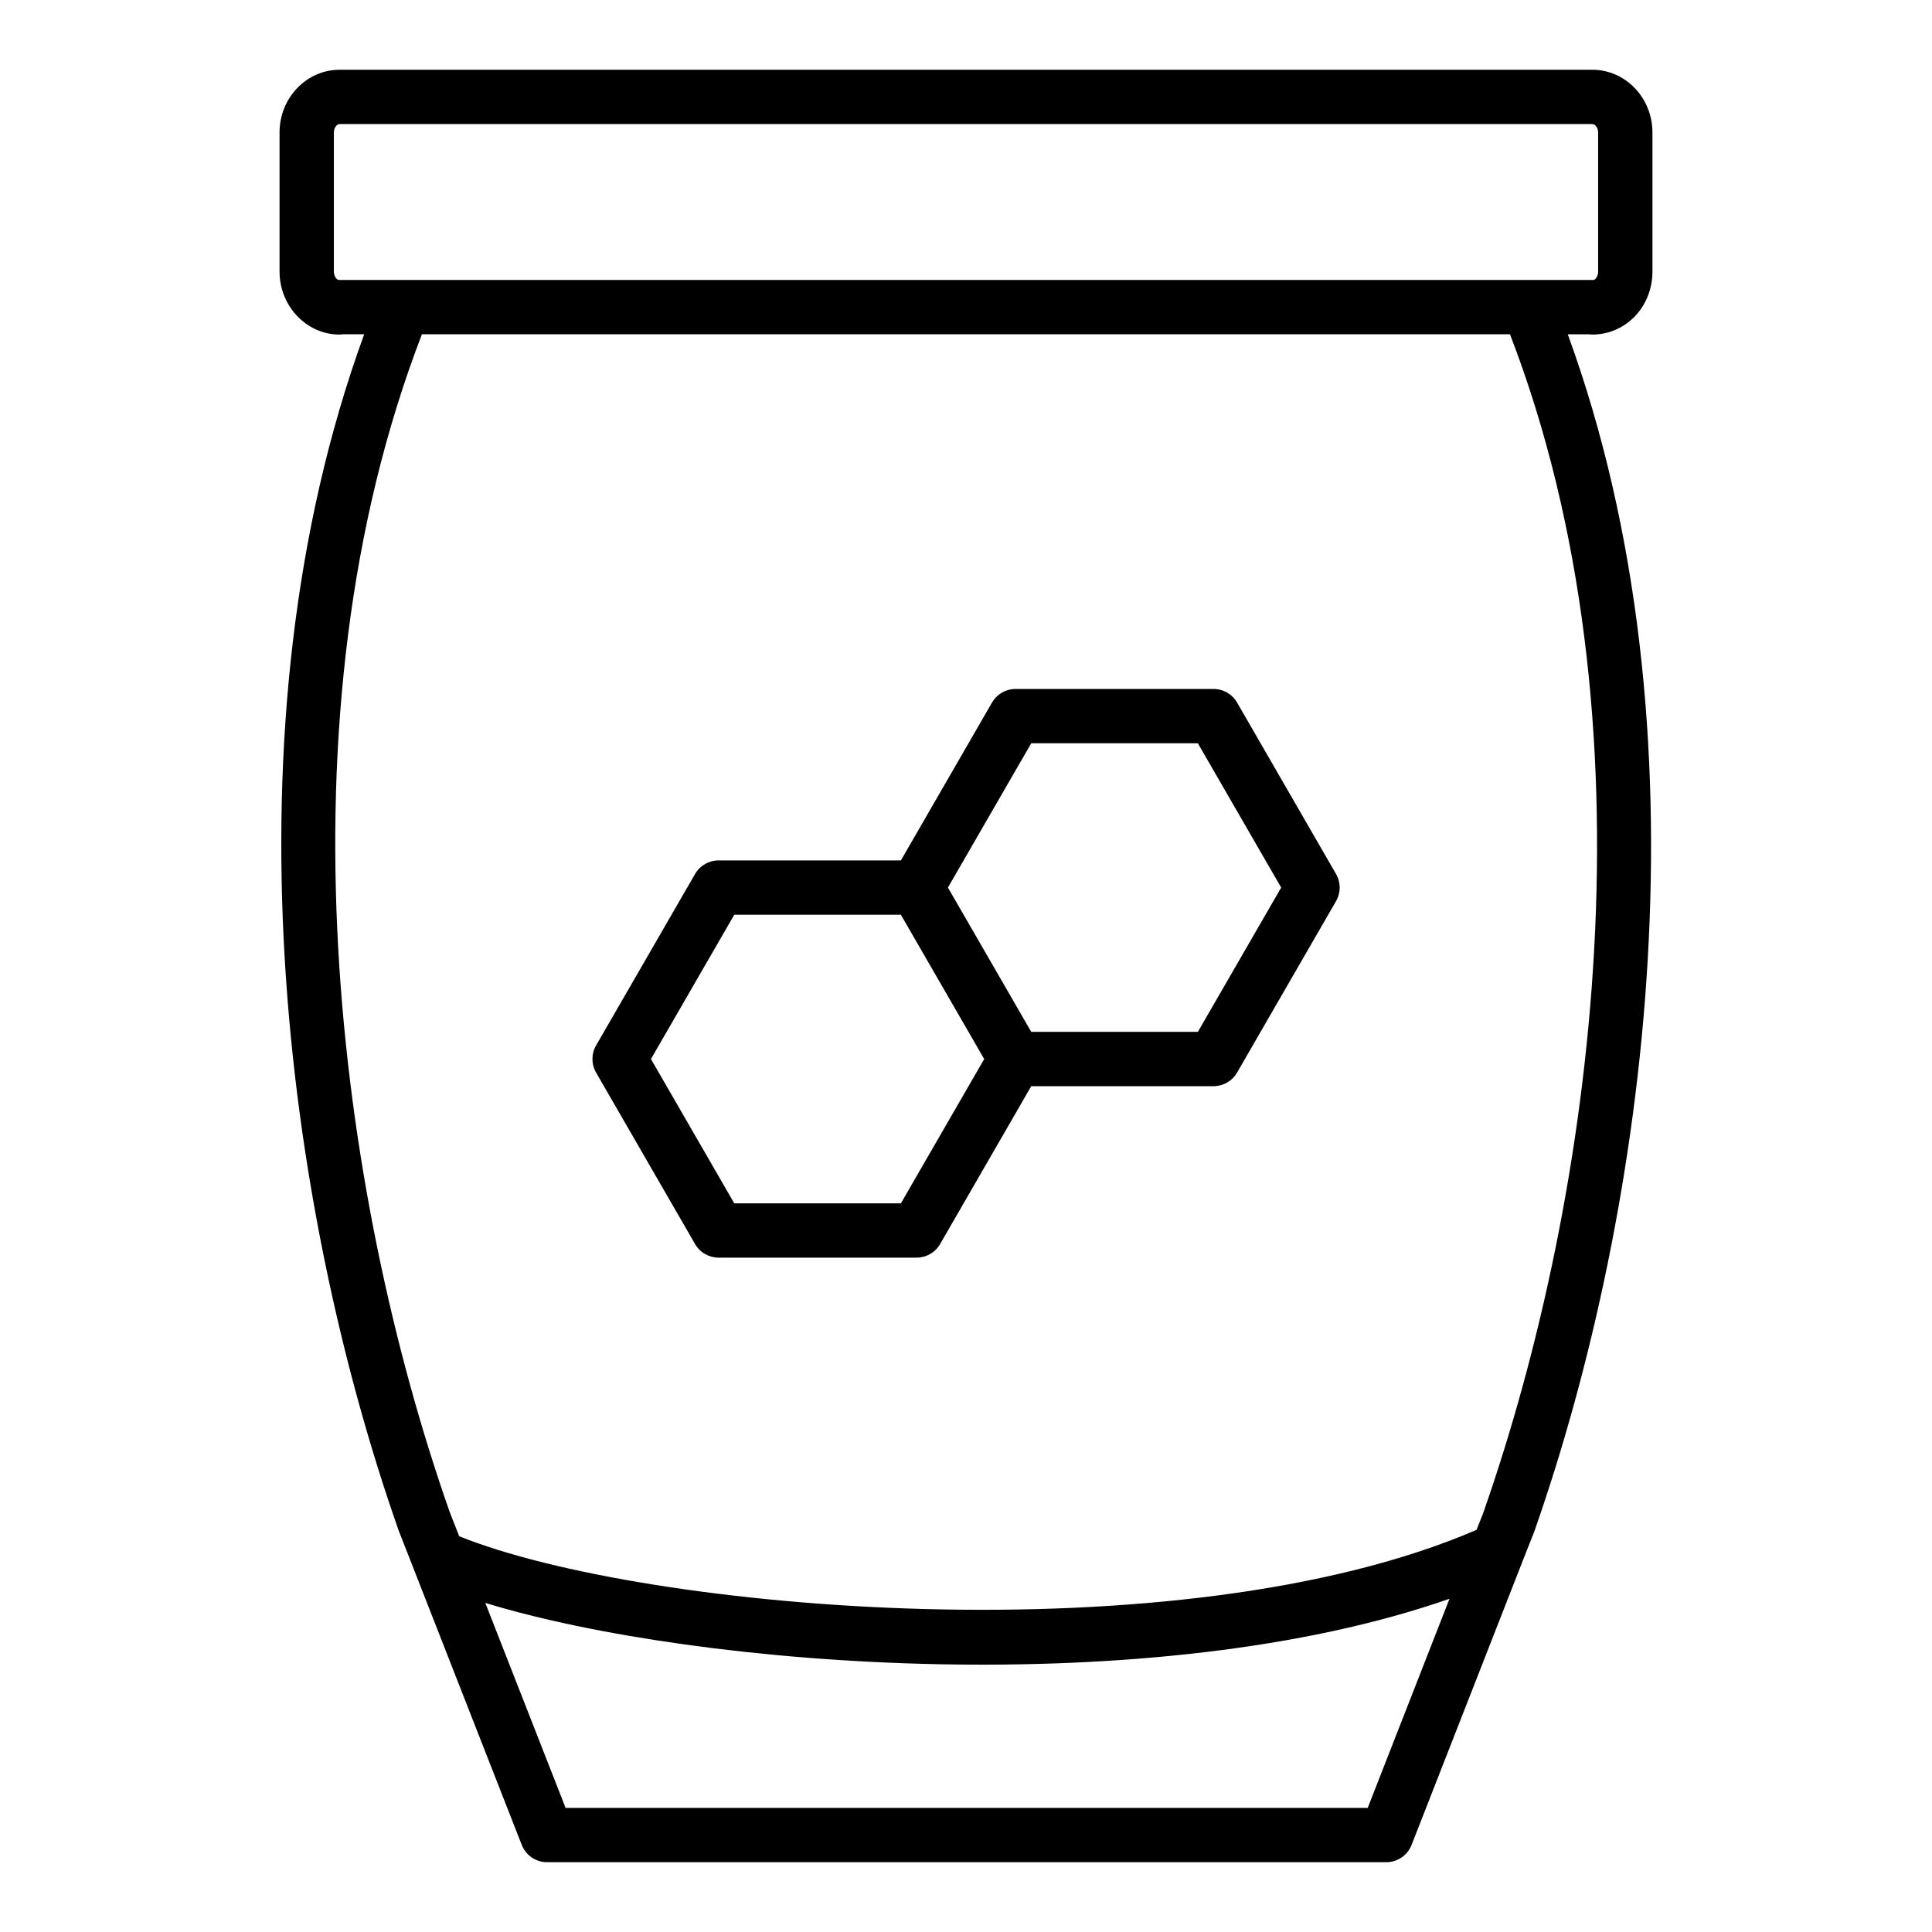
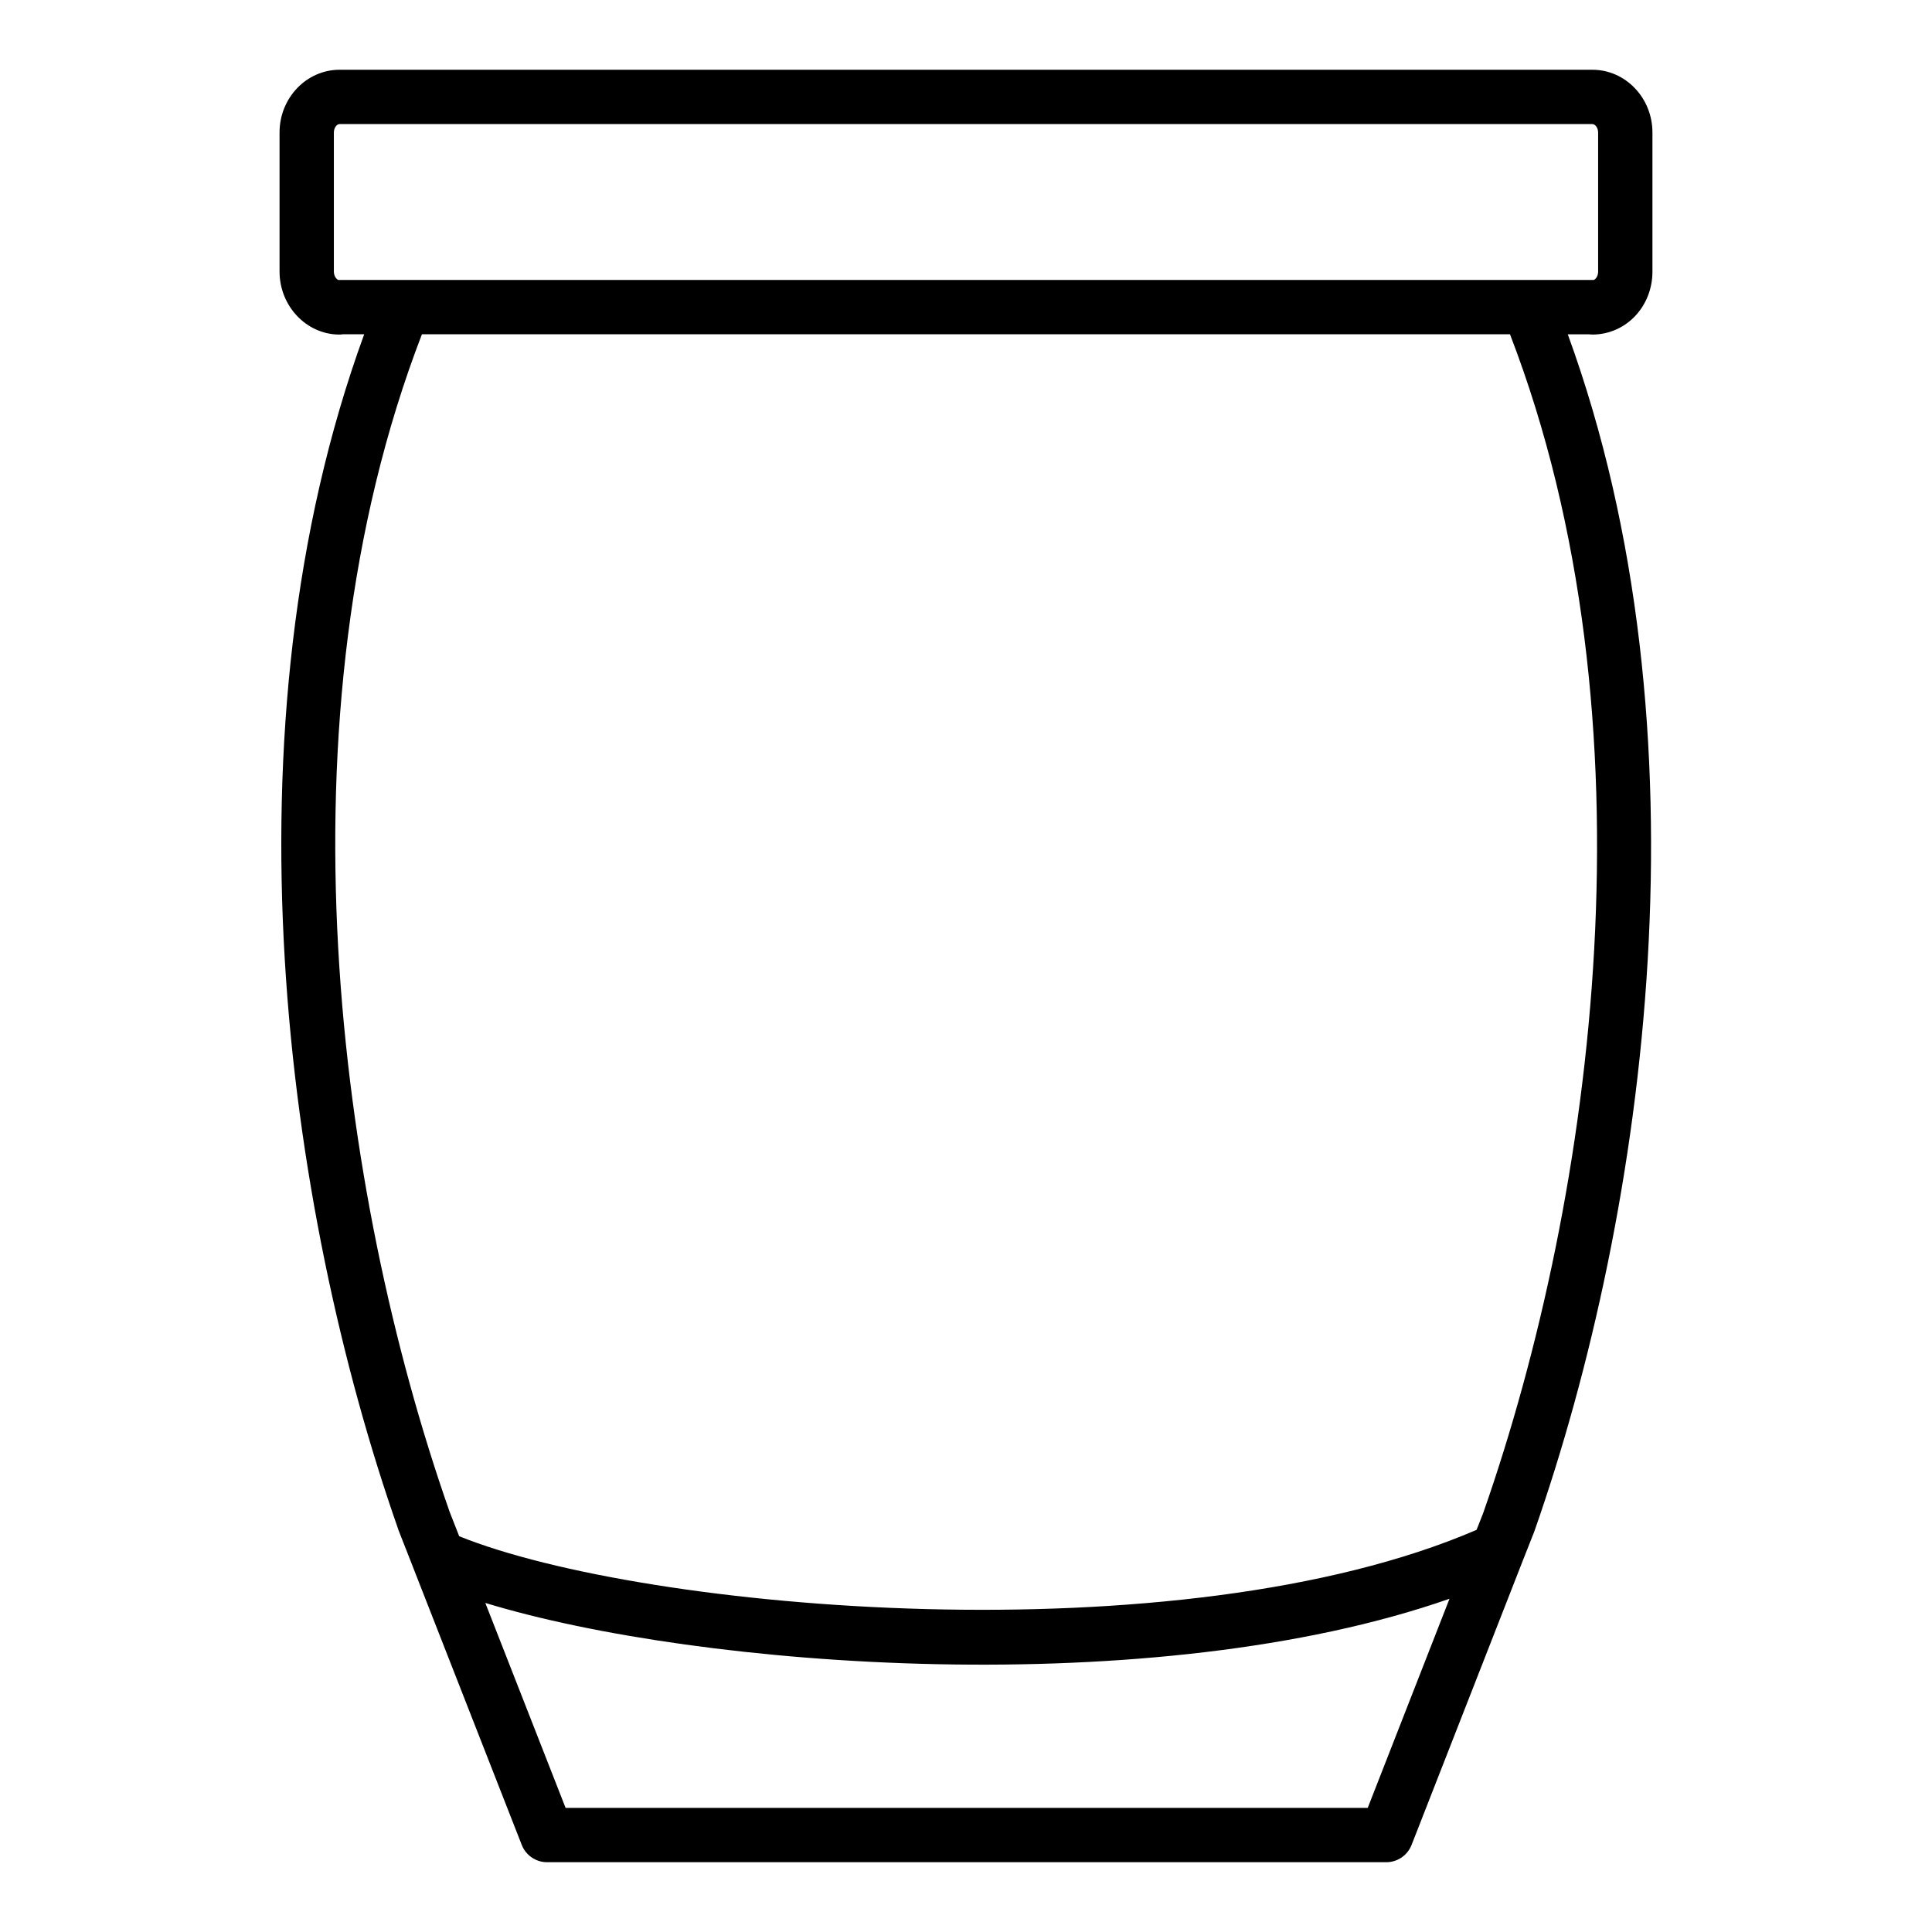
<svg xmlns="http://www.w3.org/2000/svg" fill="#000000" width="800px" height="800px" version="1.1" viewBox="144 144 512 512">
  <g>
    <path d="m566.08 232.66h0.105c8.82-0.125 15.73-7.465 15.73-16.699v-36.844c0-9.172-7.137-16.629-15.906-16.629h-332.02c-8.773 0-15.906 7.457-15.906 16.629v36.844c0 9.082 7.023 16.574 15.66 16.699 0.441 0.016 0.73-0.016 1.082-0.07h5.688c-38.199 104.68-20.93 231.2 8.945 316.46 0.012 0.031 0.031 0.051 0.043 0.078 0.023 0.066 0.008 0.133 0.035 0.195l3.875 9.875c0.004 0.008 0.004 0.016 0.004 0.027l28.859 73.703c1.086 2.766 3.75 4.578 6.707 4.578h222.39c2.965 0 5.621-1.812 6.707-4.574l29.512-75.43c0.004-0.004 0-0.012 0.004-0.016l2.961-7.488c0.016-0.043 0.008-0.086 0.023-0.125 0.02-0.051 0.059-0.09 0.074-0.141 29.898-85.344 47.152-212.09 8.824-317.14h5.59c0.336 0.043 0.672 0.062 1.012 0.062zm-332.23-14.465h-0.203c-0.59-0.246-1.168-1.137-1.168-2.234v-36.844c0-1.277 0.801-2.234 1.508-2.234h332.02c0.711 0 1.512 0.957 1.512 2.234v36.844c0 1.074-0.508 1.988-1.188 2.242-0.086-0.008-0.168-0.008-0.254-0.008zm272.61 404.92h-212.57l-21.277-54.324c57 17.426 177.3 26.246 255.52-1.102zm30.652-78.262-1.809 4.574c-78.566 33.883-220.45 21.539-269.61 1.691l-2.648-6.75c-0.008-0.027 0-0.051-0.012-0.078-29.508-84.234-46.52-209.7-7.219-311.7h288.35c39.41 102.32 22.453 227.94-7.059 312.26z" />
-     <path d="m328.2 473.69c1.285 2.227 3.66 3.598 6.234 3.598h52.469c2.574 0 4.949-1.371 6.234-3.598l24.152-41.84h48.312c2.574 0 4.949-1.371 6.234-3.598l26.23-45.434c1.285-2.227 1.285-4.969 0-7.199l-26.23-45.441c-1.285-2.227-3.66-3.598-6.234-3.598h-52.469c-2.574 0-4.949 1.371-6.234 3.598l-24.152 41.84h-48.312c-2.574 0-4.949 1.371-6.234 3.598l-26.23 45.434c-1.285 2.227-1.285 4.969 0 7.199zm89.086-132.71h44.16l22.078 38.242-22.078 38.234h-44.156l-22.078-38.238zm-78.699 45.441h44.156l22.078 38.238-22.074 38.238h-44.16l-22.078-38.242z" />
  </g>
</svg>